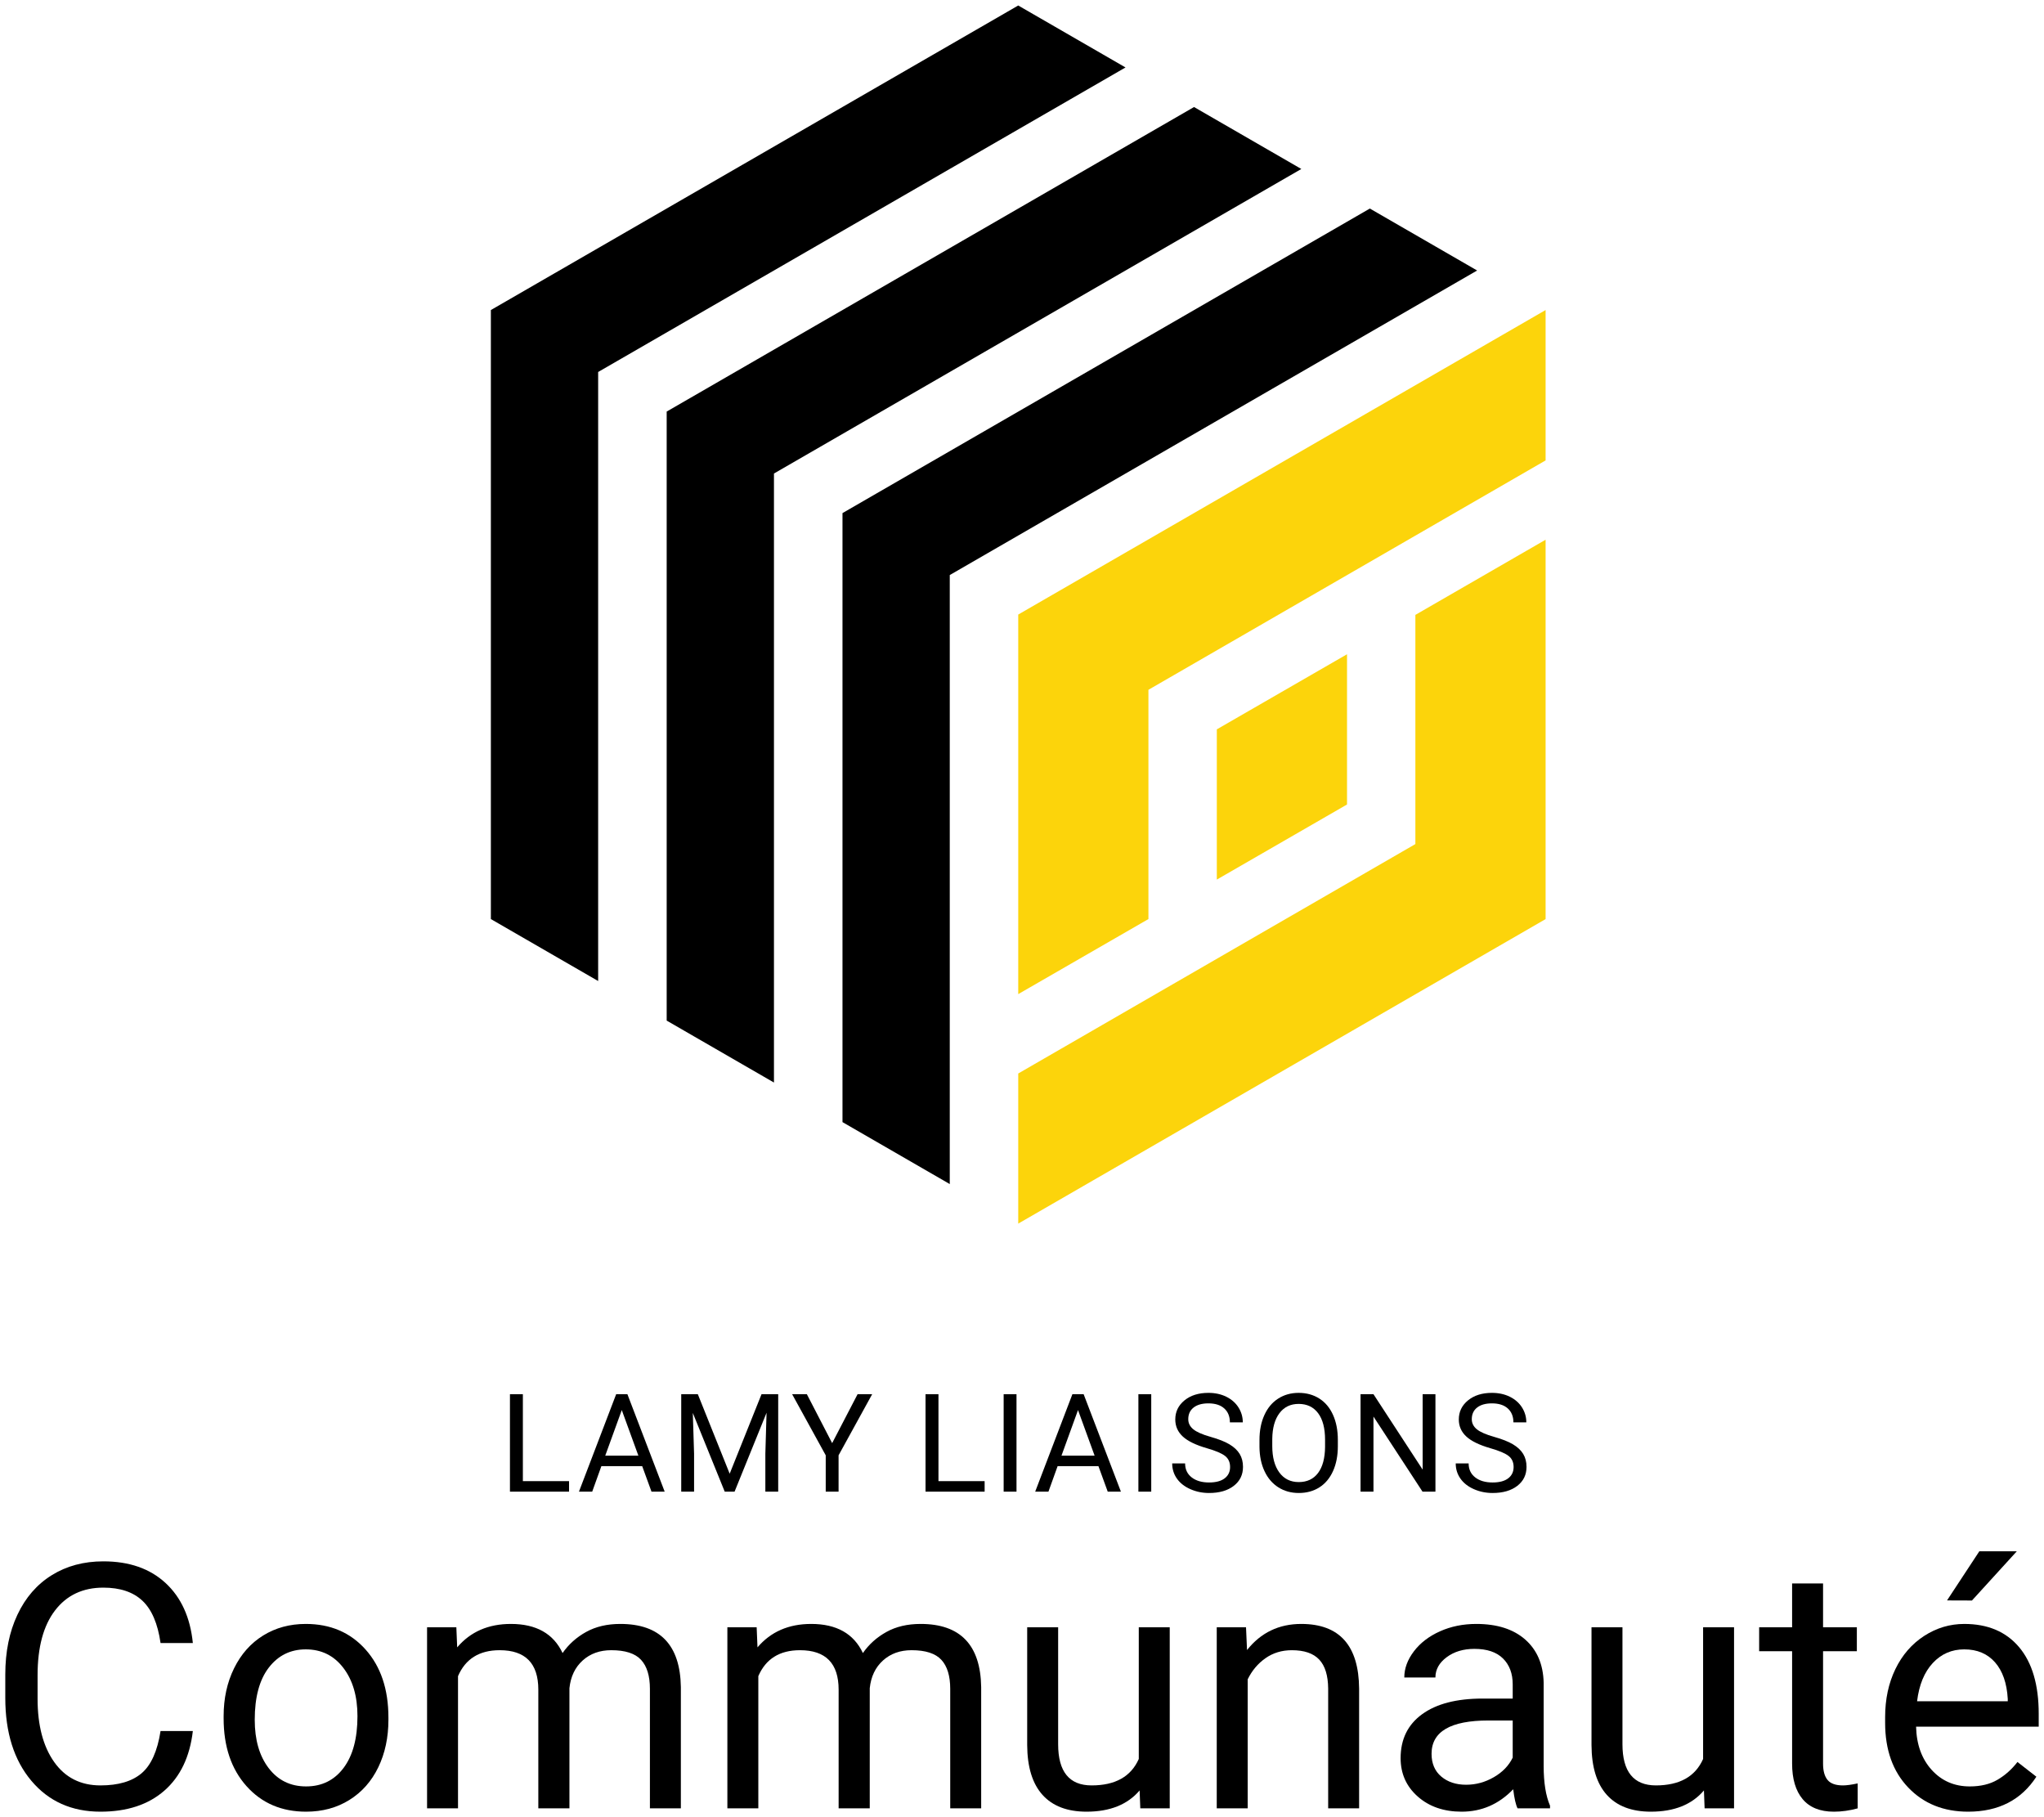
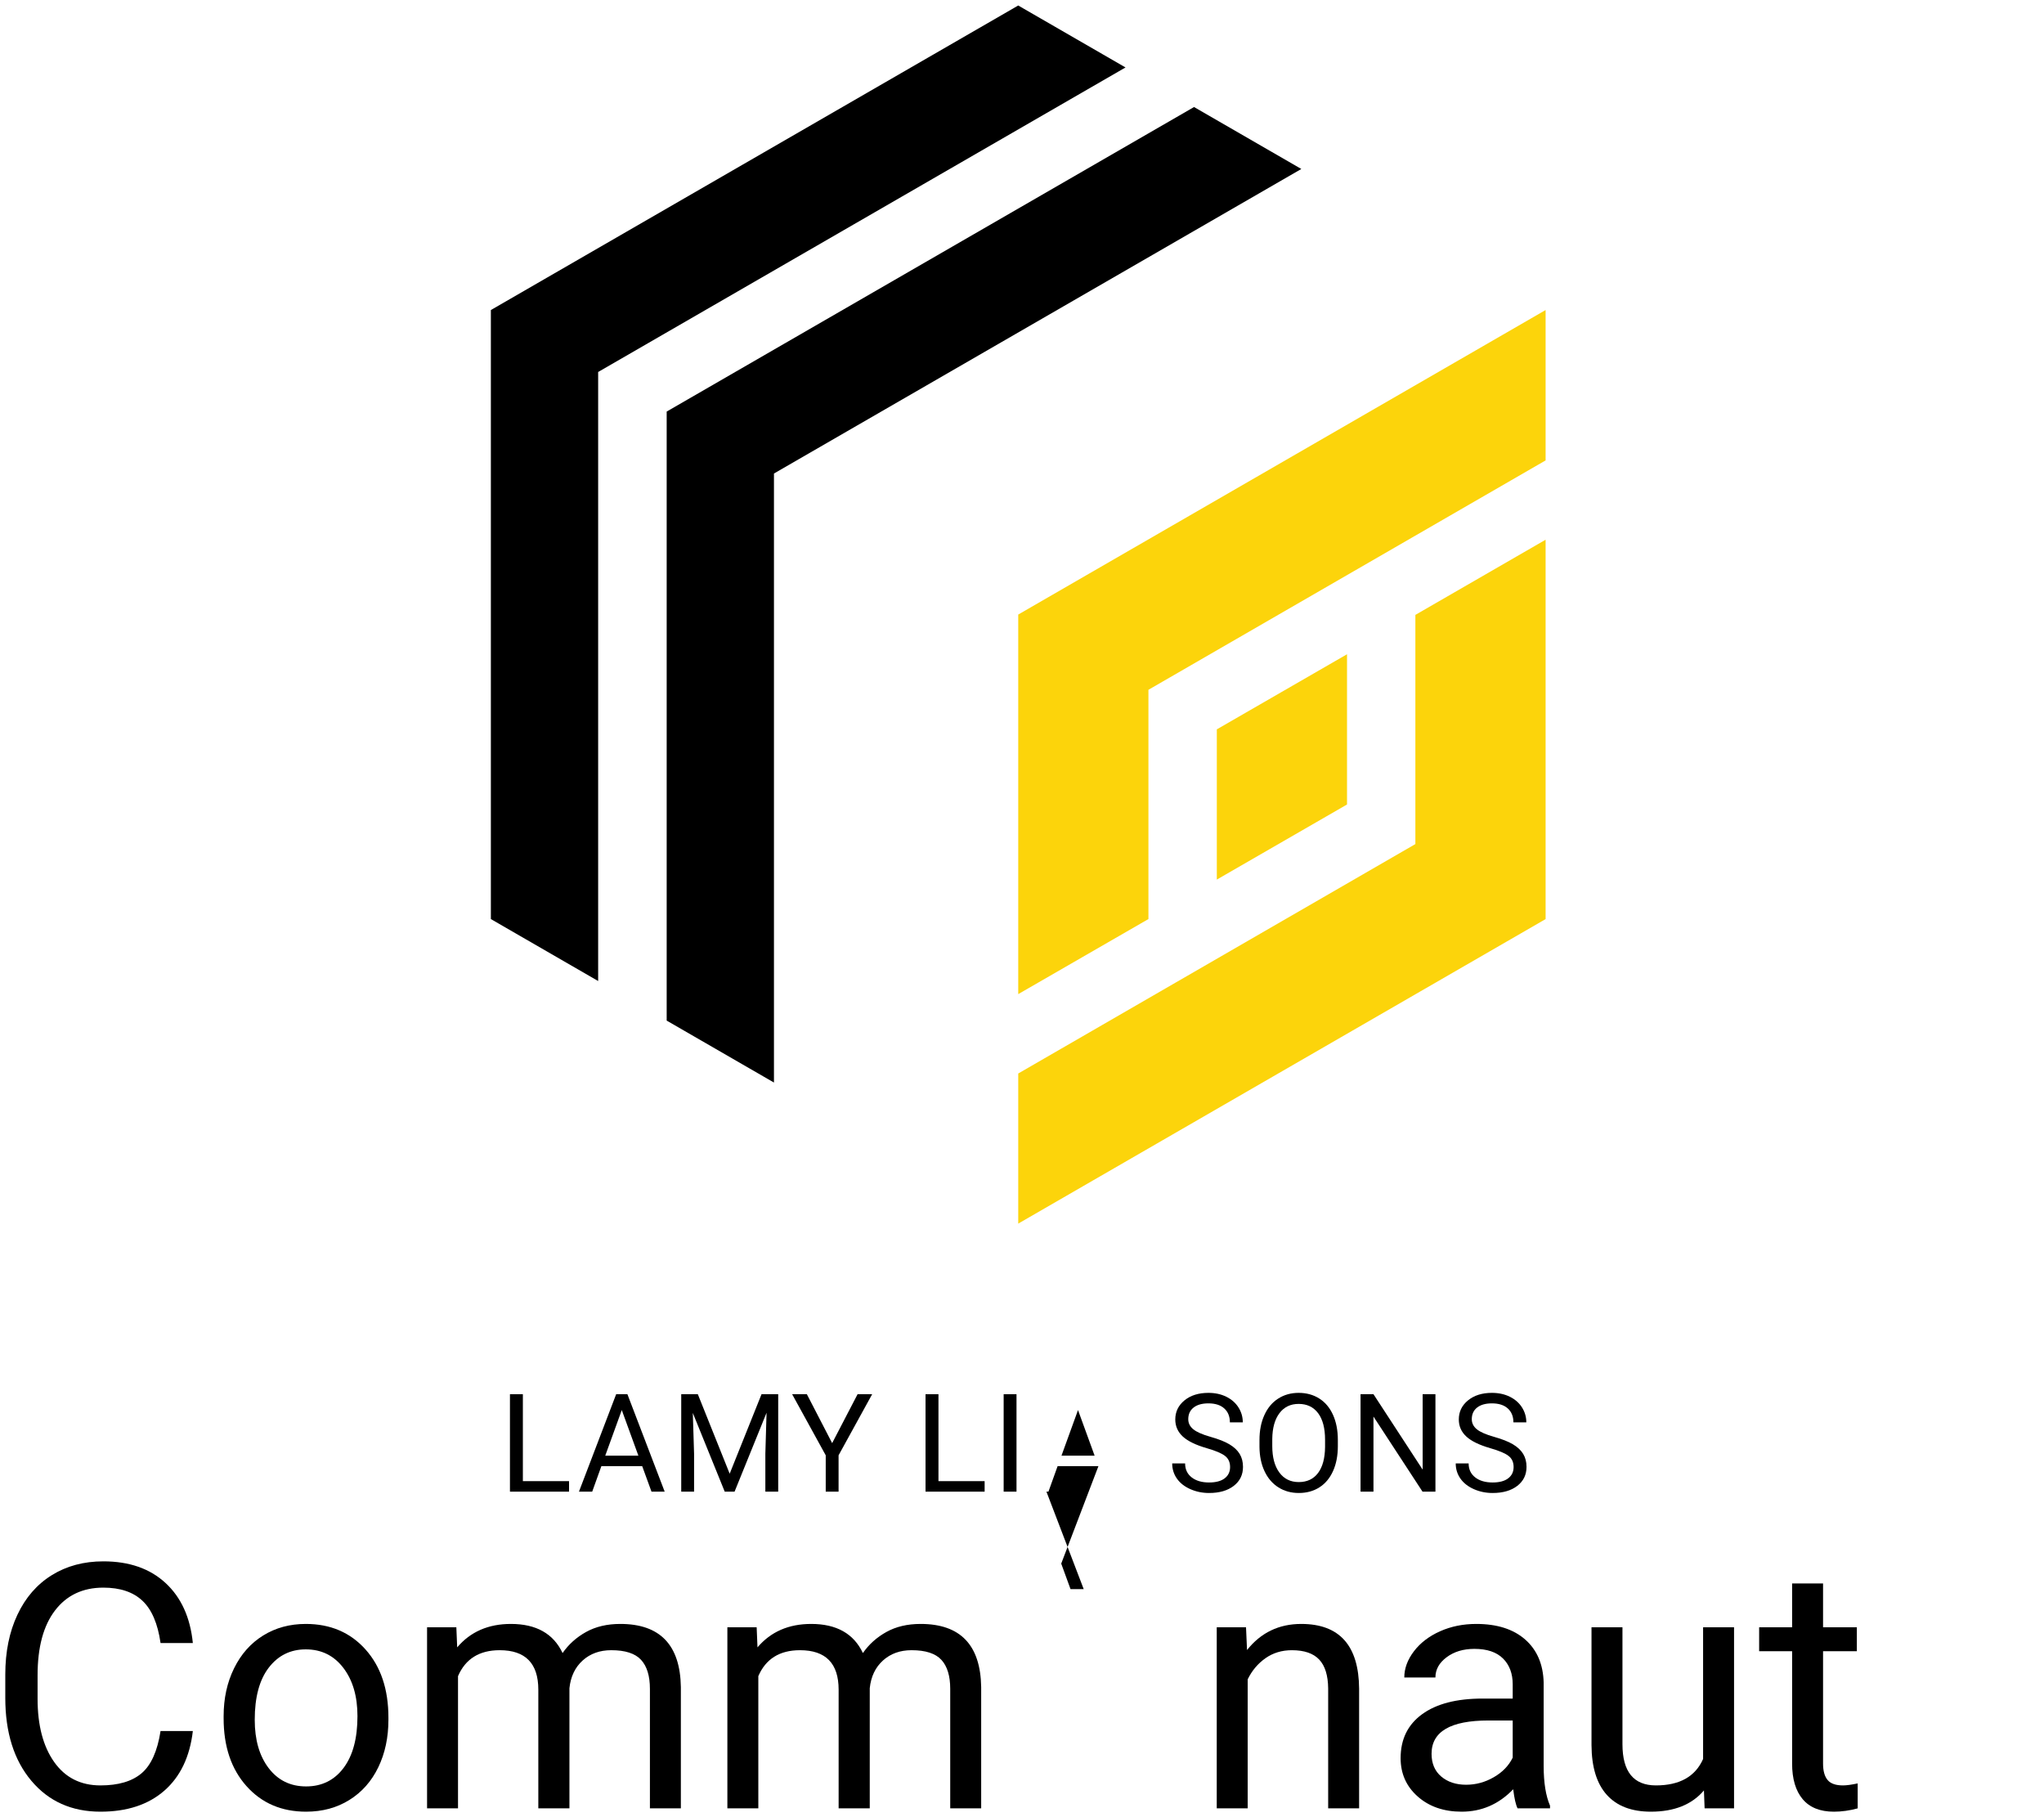
<svg xmlns="http://www.w3.org/2000/svg" id="Communaute" version="1.1" viewBox="0 0 756 672">
  <defs>
    <style>
      .cls-1 {
        fill: #fcd40b;
      }

      .cls-1, .cls-2 {
        stroke-width: 0px;
      }

      .cls-2 {
        fill: #000;
      }
    </style>
  </defs>
  <g>
    <path class="cls-2" d="M193.389,547.731h17.077v3.888h-21.856v-36.038h4.779v32.15Z" />
    <path class="cls-2" d="M237.525,542.189h-15.099l-3.39,9.43h-4.902l13.764-36.038h4.157l13.787,36.038h-4.876l-3.44-9.43ZM223.861,538.303h12.251l-6.138-16.856-6.114,16.856Z" />
    <path class="cls-2" d="M258.098,515.581l11.783,29.402,11.783-29.402h6.164v36.038h-4.752v-14.035l.445-15.146-11.833,29.181h-3.638l-11.806-29.111.469,15.076v14.035h-4.752v-36.038h6.138Z" />
    <path class="cls-2" d="M307.782,533.675l9.407-18.094h5.395l-12.425,22.599v13.44h-4.752v-13.44l-12.425-22.599h5.445l9.357,18.094Z" />
    <path class="cls-2" d="M347.101,547.731h17.077v3.888h-21.856v-36.038h4.779v32.15Z" />
    <path class="cls-2" d="M375.967,551.619h-4.752v-36.038h4.752v36.038Z" />
-     <path class="cls-2" d="M406.269,542.189h-15.099l-3.39,9.43h-4.902l13.764-36.038h4.157l13.787,36.038h-4.876l-3.44-9.43ZM392.605,538.303h12.251l-6.138-16.856-6.114,16.856Z" />
-     <path class="cls-2" d="M425.802,551.619h-4.752v-36.038h4.752v36.038Z" />
+     <path class="cls-2" d="M406.269,542.189h-15.099l-3.39,9.43h-4.902h4.157l13.787,36.038h-4.876l-3.44-9.43ZM392.605,538.303h12.251l-6.138-16.856-6.114,16.856Z" />
    <path class="cls-2" d="M446.375,535.556c-4.077-1.173-7.043-2.612-8.897-4.322-1.857-1.707-2.786-3.815-2.786-6.323,0-2.839,1.135-5.185,3.402-7.043,2.27-1.857,5.221-2.783,8.85-2.783,2.476,0,4.684.478,6.621,1.433,1.94.961,3.44,2.279,4.507,3.962,1.064,1.683,1.595,3.526,1.595,5.518h-4.776c0-2.184-.696-3.903-2.081-5.153s-3.34-1.875-5.866-1.875c-2.344,0-4.171.516-5.483,1.551-1.312,1.032-1.966,2.464-1.966,4.301,0,1.471.622,2.715,1.869,3.732,1.244,1.017,3.367,1.949,6.362,2.792,2.995.843,5.339,1.769,7.028,2.786,1.692,1.014,2.948,2.199,3.764,3.552s1.223,2.945,1.223,4.776c0,2.921-1.138,5.259-3.414,7.016-2.279,1.76-5.324,2.638-9.136,2.638-2.473,0-4.784-.475-6.931-1.424-2.146-.949-3.8-2.246-4.961-3.897-1.164-1.651-1.745-3.526-1.745-5.619h4.776c0,2.176.805,3.897,2.414,5.159,1.61,1.262,3.759,1.893,6.447,1.893,2.509,0,4.431-.51,5.769-1.533,1.335-1.023,2.005-2.417,2.005-4.183s-.619-3.131-1.857-4.095c-1.238-.967-3.481-1.922-6.733-2.859Z" />
    <path class="cls-2" d="M494.821,534.763c0,3.532-.593,6.612-1.781,9.245-1.188,2.632-2.871,4.643-5.05,6.028-2.179,1.386-4.72,2.078-7.623,2.078-2.839,0-5.356-.699-7.55-2.09-2.196-1.397-3.9-3.384-5.112-5.967-1.215-2.582-1.837-5.572-1.869-8.973v-2.6c0-3.464.601-6.527,1.807-9.18,1.203-2.659,2.907-4.693,5.112-6.102,2.202-1.412,4.723-2.117,7.561-2.117,2.886,0,5.433.696,7.635,2.09,2.202,1.394,3.9,3.417,5.088,6.064,1.188,2.65,1.781,5.731,1.781,9.245v2.279ZM490.093,532.437c0-4.274-.858-7.553-2.574-9.84-1.716-2.285-4.118-3.428-7.202-3.428-3.004,0-5.368,1.144-7.093,3.428-1.725,2.288-2.612,5.46-2.659,9.516v2.65c0,4.142.87,7.396,2.609,9.766,1.742,2.364,4.139,3.549,7.193,3.549s5.445-1.117,7.128-3.355c1.683-2.235,2.55-5.439,2.597-9.616v-2.671Z" />
    <path class="cls-2" d="M530.915,551.619h-4.779l-18.141-27.772v27.772h-4.779v-36.038h4.779l18.192,27.893v-27.893h4.728v36.038Z" />
    <path class="cls-2" d="M551.241,535.556c-4.077-1.173-7.043-2.612-8.897-4.322-1.857-1.707-2.786-3.815-2.786-6.323,0-2.839,1.135-5.185,3.402-7.043,2.27-1.857,5.221-2.783,8.85-2.783,2.476,0,4.684.478,6.621,1.433,1.94.961,3.44,2.279,4.507,3.962,1.064,1.683,1.595,3.526,1.595,5.518h-4.776c0-2.184-.696-3.903-2.081-5.153-1.386-1.25-3.34-1.875-5.866-1.875-2.344,0-4.171.516-5.483,1.551-1.312,1.032-1.966,2.464-1.966,4.301,0,1.471.622,2.715,1.869,3.732,1.244,1.017,3.367,1.949,6.362,2.792,2.995.843,5.339,1.769,7.028,2.786,1.692,1.014,2.948,2.199,3.764,3.552s1.223,2.945,1.223,4.776c0,2.921-1.138,5.259-3.414,7.016-2.279,1.76-5.324,2.638-9.136,2.638-2.473,0-4.784-.475-6.931-1.424-2.146-.949-3.8-2.246-4.961-3.897-1.164-1.651-1.745-3.526-1.745-5.619h4.776c0,2.176.805,3.897,2.414,5.159,1.61,1.262,3.759,1.893,6.447,1.893,2.509,0,4.431-.51,5.769-1.533,1.335-1.023,2.005-2.417,2.005-4.183s-.619-3.131-1.857-4.095c-1.238-.967-3.481-1.922-6.733-2.859Z" />
  </g>
  <g>
    <path class="cls-2" d="M71.326,640.141c-1.116,9.53-4.632,16.884-10.553,22.061-5.918,5.177-13.787,7.764-23.607,7.764-10.641,0-19.172-3.814-25.585-11.446-6.416-7.632-9.624-17.842-9.624-30.63v-8.663c0-8.376,1.494-15.738,4.488-22.093,2.988-6.352,7.228-11.229,12.715-14.634s11.839-5.106,19.058-5.106c9.571,0,17.244,2.672,23.021,8.016,5.774,5.341,9.135,12.735,10.087,22.184h-11.944c-1.031-7.201-3.27-12.413-6.715-15.642-3.442-3.229-8.259-4.84-14.449-4.84-7.591,0-13.541,2.807-17.851,8.423-4.312,5.616-6.466,13.603-6.466,23.965v8.733c0,9.785,2.042,17.569,6.126,23.35s9.797,8.669,17.139,8.669c6.601,0,11.666-1.494,15.193-4.485s5.868-8.2,7.022-15.624h11.944Z" />
    <path class="cls-2" d="M82.711,634.633c0-6.56,1.289-12.457,3.867-17.698,2.578-5.238,6.167-9.281,10.767-12.129,4.6-2.845,9.85-4.269,15.75-4.269,9.114,0,16.488,3.155,22.122,9.469,5.631,6.311,8.446,14.707,8.446,25.184v.806c0,6.519-1.248,12.366-3.744,17.543s-6.064,9.208-10.705,12.097-9.973,4.33-15.996,4.33c-9.076,0-16.43-3.155-22.061-9.466-5.631-6.313-8.446-14.666-8.446-25.061v-.806ZM94.219,635.996c0,7.424,1.723,13.386,5.168,17.883s8.054,6.744,13.831,6.744c5.815,0,10.436-2.279,13.86-6.838s5.136-10.942,5.136-19.151c0-7.342-1.743-13.295-5.229-17.854-3.486-4.556-8.115-6.838-13.89-6.838-5.654,0-10.213,2.25-13.676,6.747-3.466,4.497-5.2,10.931-5.2,19.307Z" />
    <path class="cls-2" d="M168.785,601.774l.311,7.427c4.907-5.774,11.528-8.663,19.863-8.663,9.363,0,15.735,3.589,19.119,10.767,2.229-3.217,5.127-5.815,8.695-7.796s7.784-2.971,12.653-2.971c14.687,0,22.154,7.775,22.4,23.329v44.862h-11.446v-44.183c0-4.784-1.096-8.364-3.281-10.734-2.186-2.373-5.856-3.56-11.013-3.56-4.251,0-7.778,1.269-10.582,3.806-2.807,2.537-4.436,5.95-4.89,10.242v44.429h-11.508v-43.872c0-9.735-4.767-14.604-14.297-14.604-7.509,0-12.645,3.196-15.407,9.592v48.885h-11.446v-66.955h10.828Z" />
    <path class="cls-2" d="M279.858,601.774l.311,7.427c4.91-5.774,11.531-8.663,19.863-8.663,9.363,0,15.738,3.589,19.122,10.767,2.227-3.217,5.124-5.815,8.692-7.796s7.787-2.971,12.656-2.971c14.684,0,22.151,7.775,22.4,23.329v44.862h-11.449v-44.183c0-4.784-1.093-8.364-3.278-10.734-2.188-2.373-5.859-3.56-11.016-3.56-4.248,0-7.775,1.269-10.582,3.806-2.804,2.537-4.436,5.95-4.887,10.242v44.429h-11.511v-43.872c0-9.735-4.764-14.604-14.294-14.604-7.509,0-12.645,3.196-15.407,9.592v48.885h-11.449v-66.955h10.828Z" />
-     <path class="cls-2" d="M421.503,662.108c-4.456,5.238-10.995,7.857-19.617,7.857-7.137,0-12.571-2.071-16.304-6.217-3.735-4.146-5.622-10.283-5.663-18.41v-43.564h11.449v43.254c0,10.148,4.125,15.223,12.375,15.223,8.745,0,14.563-3.258,17.449-9.776v-48.7h11.449v66.955h-10.89l-.249-6.621Z" />
    <path class="cls-2" d="M460.857,601.774l.372,8.417c5.115-6.437,11.798-9.653,20.048-9.653,14.15,0,21.287,7.983,21.41,23.947v44.244h-11.446v-44.306c-.041-4.828-1.146-8.394-3.311-10.705s-5.54-3.466-10.119-3.466c-3.712,0-6.97.99-9.776,2.971s-4.992,4.579-6.56,7.796v47.71h-11.446v-66.955h10.828Z" />
    <path class="cls-2" d="M561.29,668.729c-.662-1.318-1.198-3.671-1.611-7.055-5.32,5.528-11.675,8.291-19.058,8.291-6.601,0-12.015-1.866-16.245-5.599-4.228-3.732-6.34-8.467-6.34-14.2,0-6.973,2.648-12.387,7.951-16.245,5.3-3.855,12.756-5.786,22.368-5.786h11.139v-5.259c0-4.002-1.198-7.189-3.589-9.56-2.394-2.373-5.921-3.56-10.582-3.56-4.084,0-7.509,1.031-10.271,3.094-2.766,2.062-4.146,4.559-4.146,7.488h-11.511c0-3.343,1.187-6.568,3.56-9.686,2.37-3.114,5.59-5.578,9.653-7.395,4.061-1.813,8.528-2.722,13.395-2.722,7.714,0,13.758,1.928,18.132,5.786,4.371,3.858,6.642,9.167,6.806,15.935v30.814c0,6.149.785,11.036,2.353,14.666v.99h-12.003ZM542.291,660.005c3.589,0,6.993-.929,10.21-2.786,3.22-1.854,5.549-4.269,6.993-7.239v-13.737h-8.974c-14.024,0-21.038,4.104-21.038,12.313,0,3.589,1.195,6.396,3.589,8.417s5.467,3.032,9.22,3.032Z" />
    <path class="cls-2" d="M630.223,662.108c-4.456,5.238-10.995,7.857-19.617,7.857-7.137,0-12.571-2.071-16.304-6.217-3.735-4.146-5.622-10.283-5.663-18.41v-43.564h11.449v43.254c0,10.148,4.125,15.223,12.375,15.223,8.745,0,14.563-3.258,17.449-9.776v-48.7h11.449v66.955h-10.89l-.249-6.621Z" />
    <path class="cls-2" d="M674.282,585.564v16.21h12.498v8.851h-12.498v41.572c0,2.687.557,4.699,1.67,6.041s3.012,2.013,5.692,2.013c1.321,0,3.135-.246,5.446-.741v9.229c-3.012.82-5.941,1.228-8.786,1.228-5.115,0-8.974-1.547-11.572-4.641s-3.899-7.485-3.899-13.181v-41.52h-12.19v-8.851h12.19v-16.21h11.449Z" />
-     <path class="cls-2" d="M727.931,669.966c-9.076,0-16.459-2.979-22.154-8.941-5.692-5.959-8.537-13.931-8.537-23.915v-2.104c0-6.642,1.269-12.571,3.806-17.792,2.537-5.218,6.082-9.302,10.641-12.252,4.559-2.947,9.501-4.424,14.821-4.424,8.704,0,15.469,2.868,20.297,8.602,4.825,5.733,7.239,13.945,7.239,24.627v4.767h-45.357c.164,6.601,2.095,11.933,5.786,15.996s8.385,6.094,14.077,6.094c4.043,0,7.468-.823,10.271-2.476,2.807-1.649,5.262-3.835,7.365-6.56l6.993,5.446c-5.613,8.622-14.027,12.932-25.248,12.932ZM726.507,609.942c-4.62,0-8.499,1.682-11.634,5.045s-5.074,8.074-5.815,14.139h33.539v-.867c-.331-5.815-1.898-10.321-4.705-13.521-2.804-3.196-6.601-4.796-11.385-4.796ZM732.076,573.681h13.86l-16.582,18.193-9.22-.032,11.941-18.161Z" />
  </g>
  <g>
    <polygon class="cls-2" points="376.606 2.034 181.555 114.656 181.555 339.875 221.234 362.785 221.234 137.566 416.285 24.944 376.606 2.034" />
-     <polygon class="cls-2" points="506.655 77.122 311.605 189.744 311.605 414.963 351.284 437.873 351.284 212.654 546.335 100.033 506.655 77.122" />
    <polygon class="cls-2" points="441.631 39.579 246.58 152.2 246.58 377.419 286.259 400.329 286.259 175.11 481.31 62.488 441.631 39.579" />
    <g>
      <path class="cls-1" d="M376.606,227.263v140.368l48.156-27.762v-84.777l146.899-84.832v-55.608l-195.055,112.612ZM523.495,227.389v84.752l-146.889,84.846v55.509l195.055-112.611v-140.296l-48.166,27.8Z" />
      <polygon class="cls-1" points="498.213 241.946 498.213 297.503 450.056 325.276 450.056 269.72 498.213 241.946" />
    </g>
  </g>
</svg>